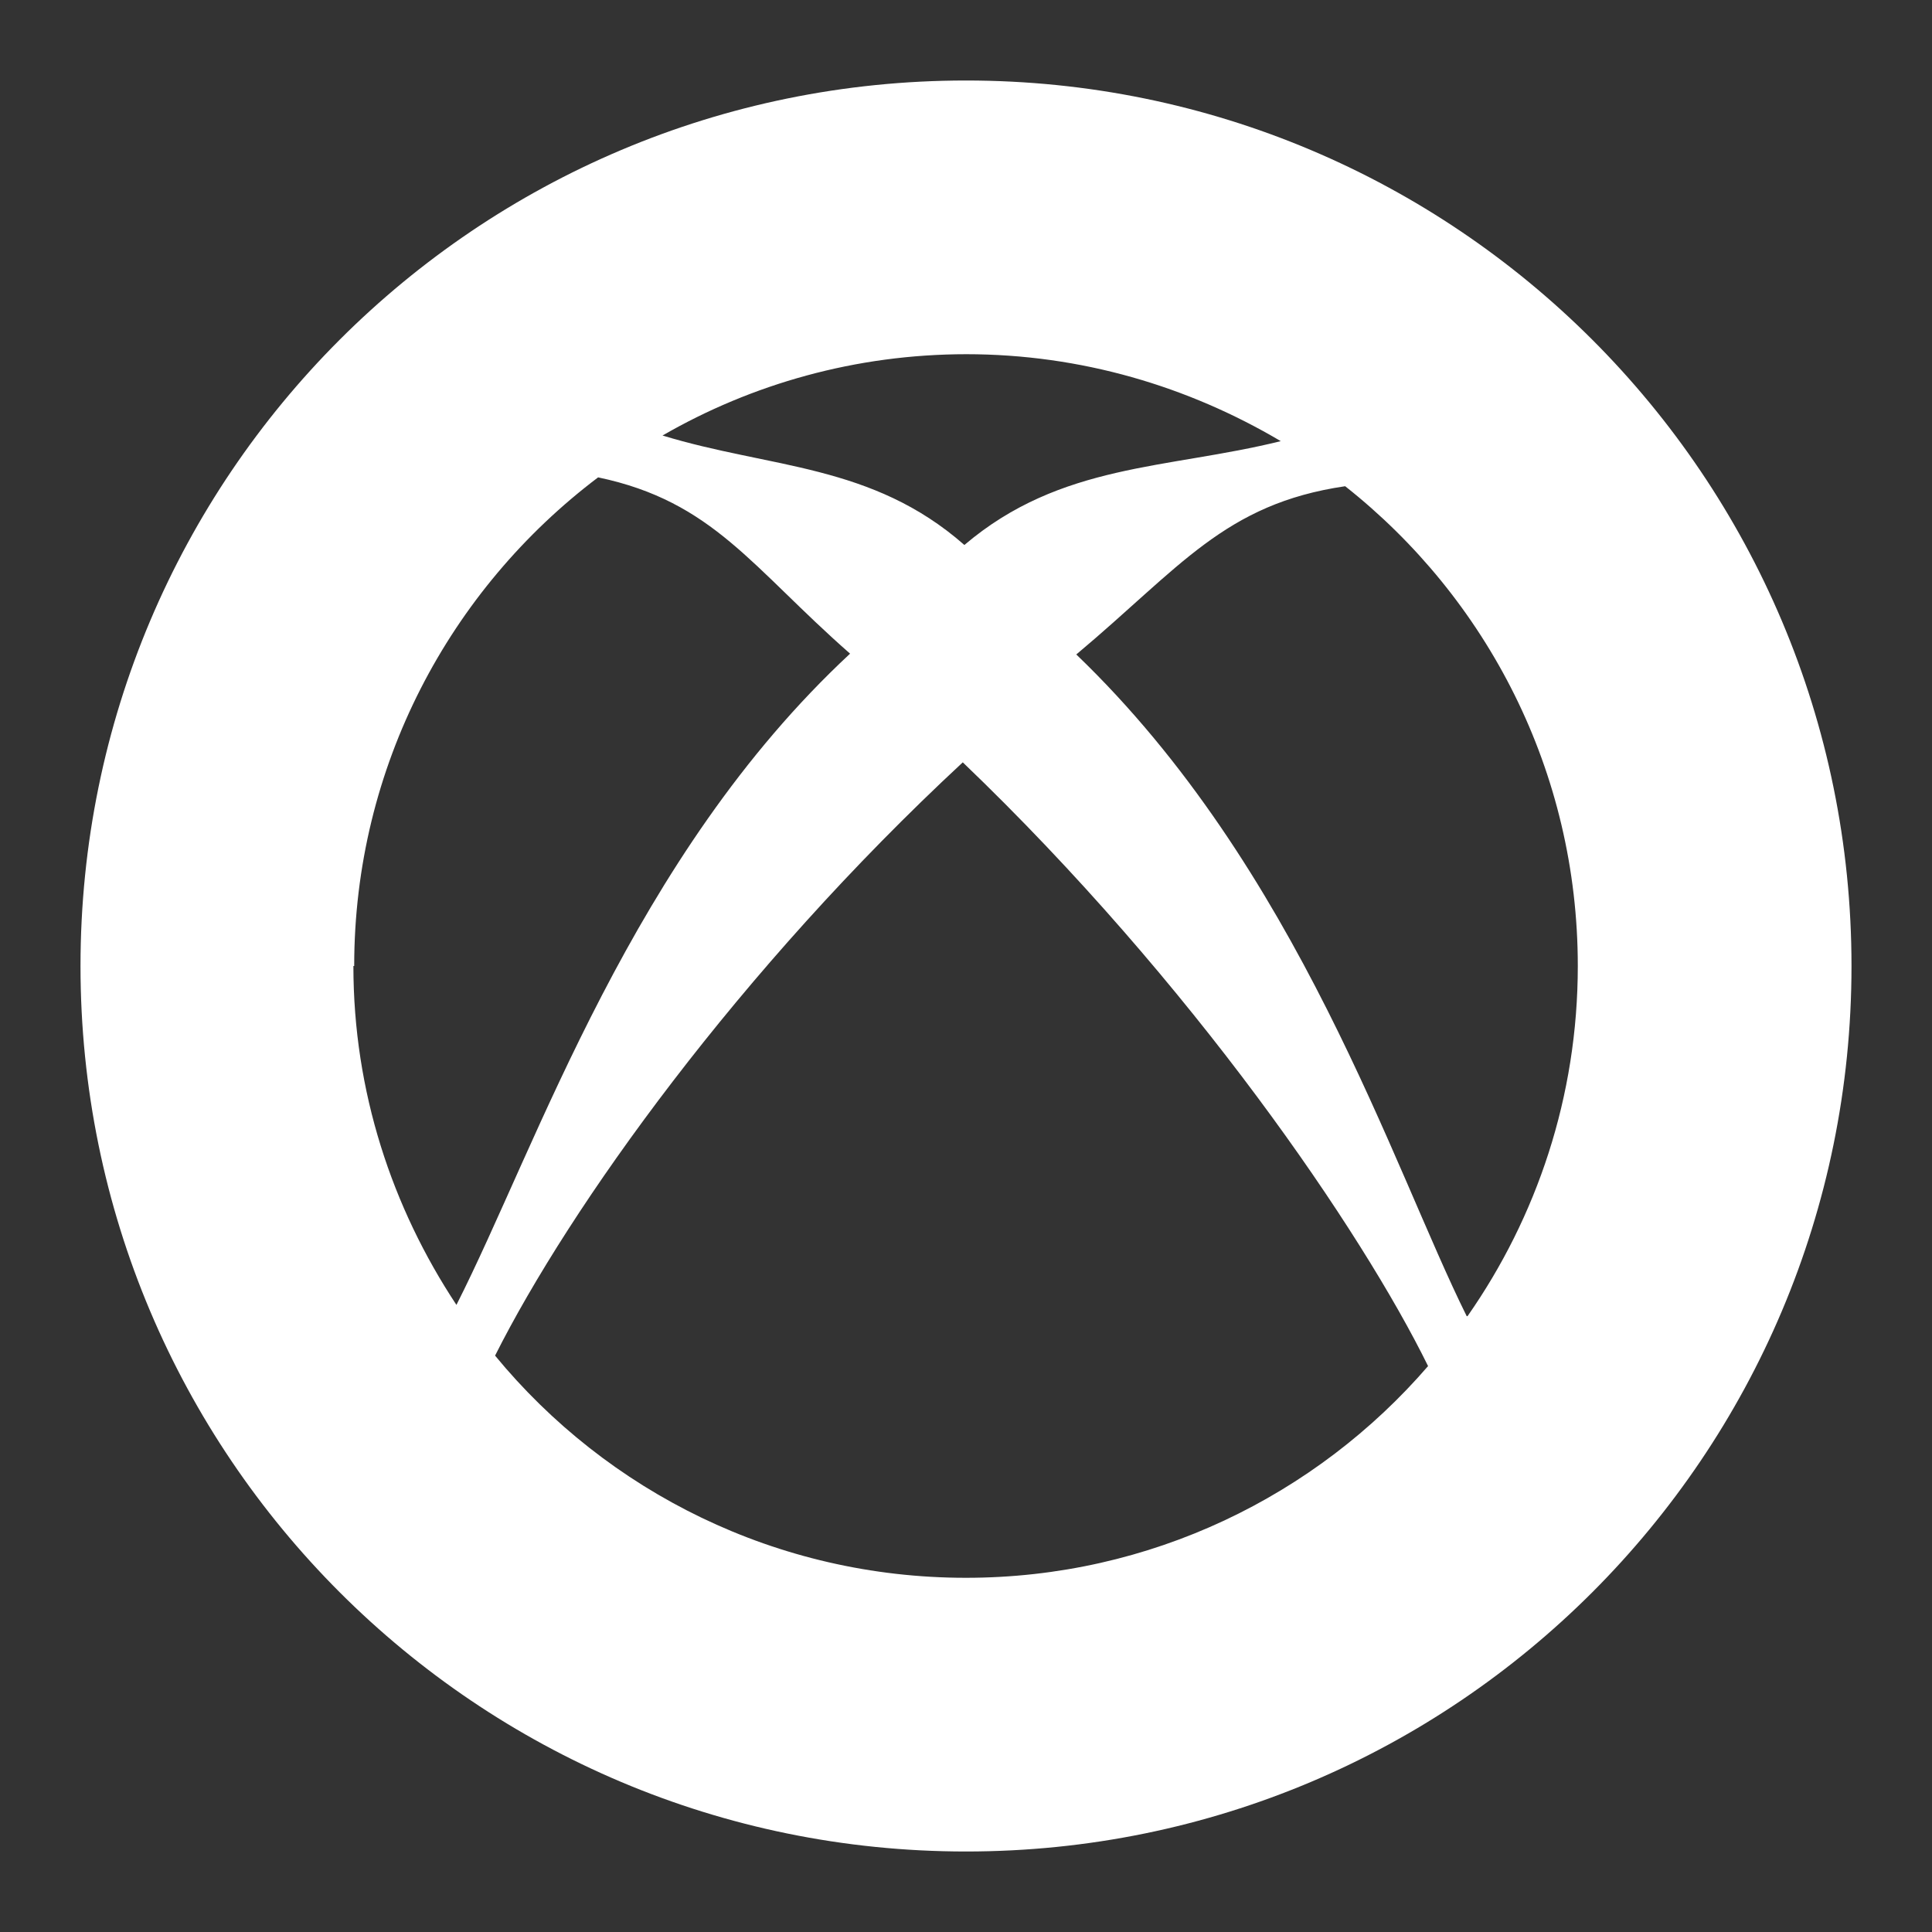
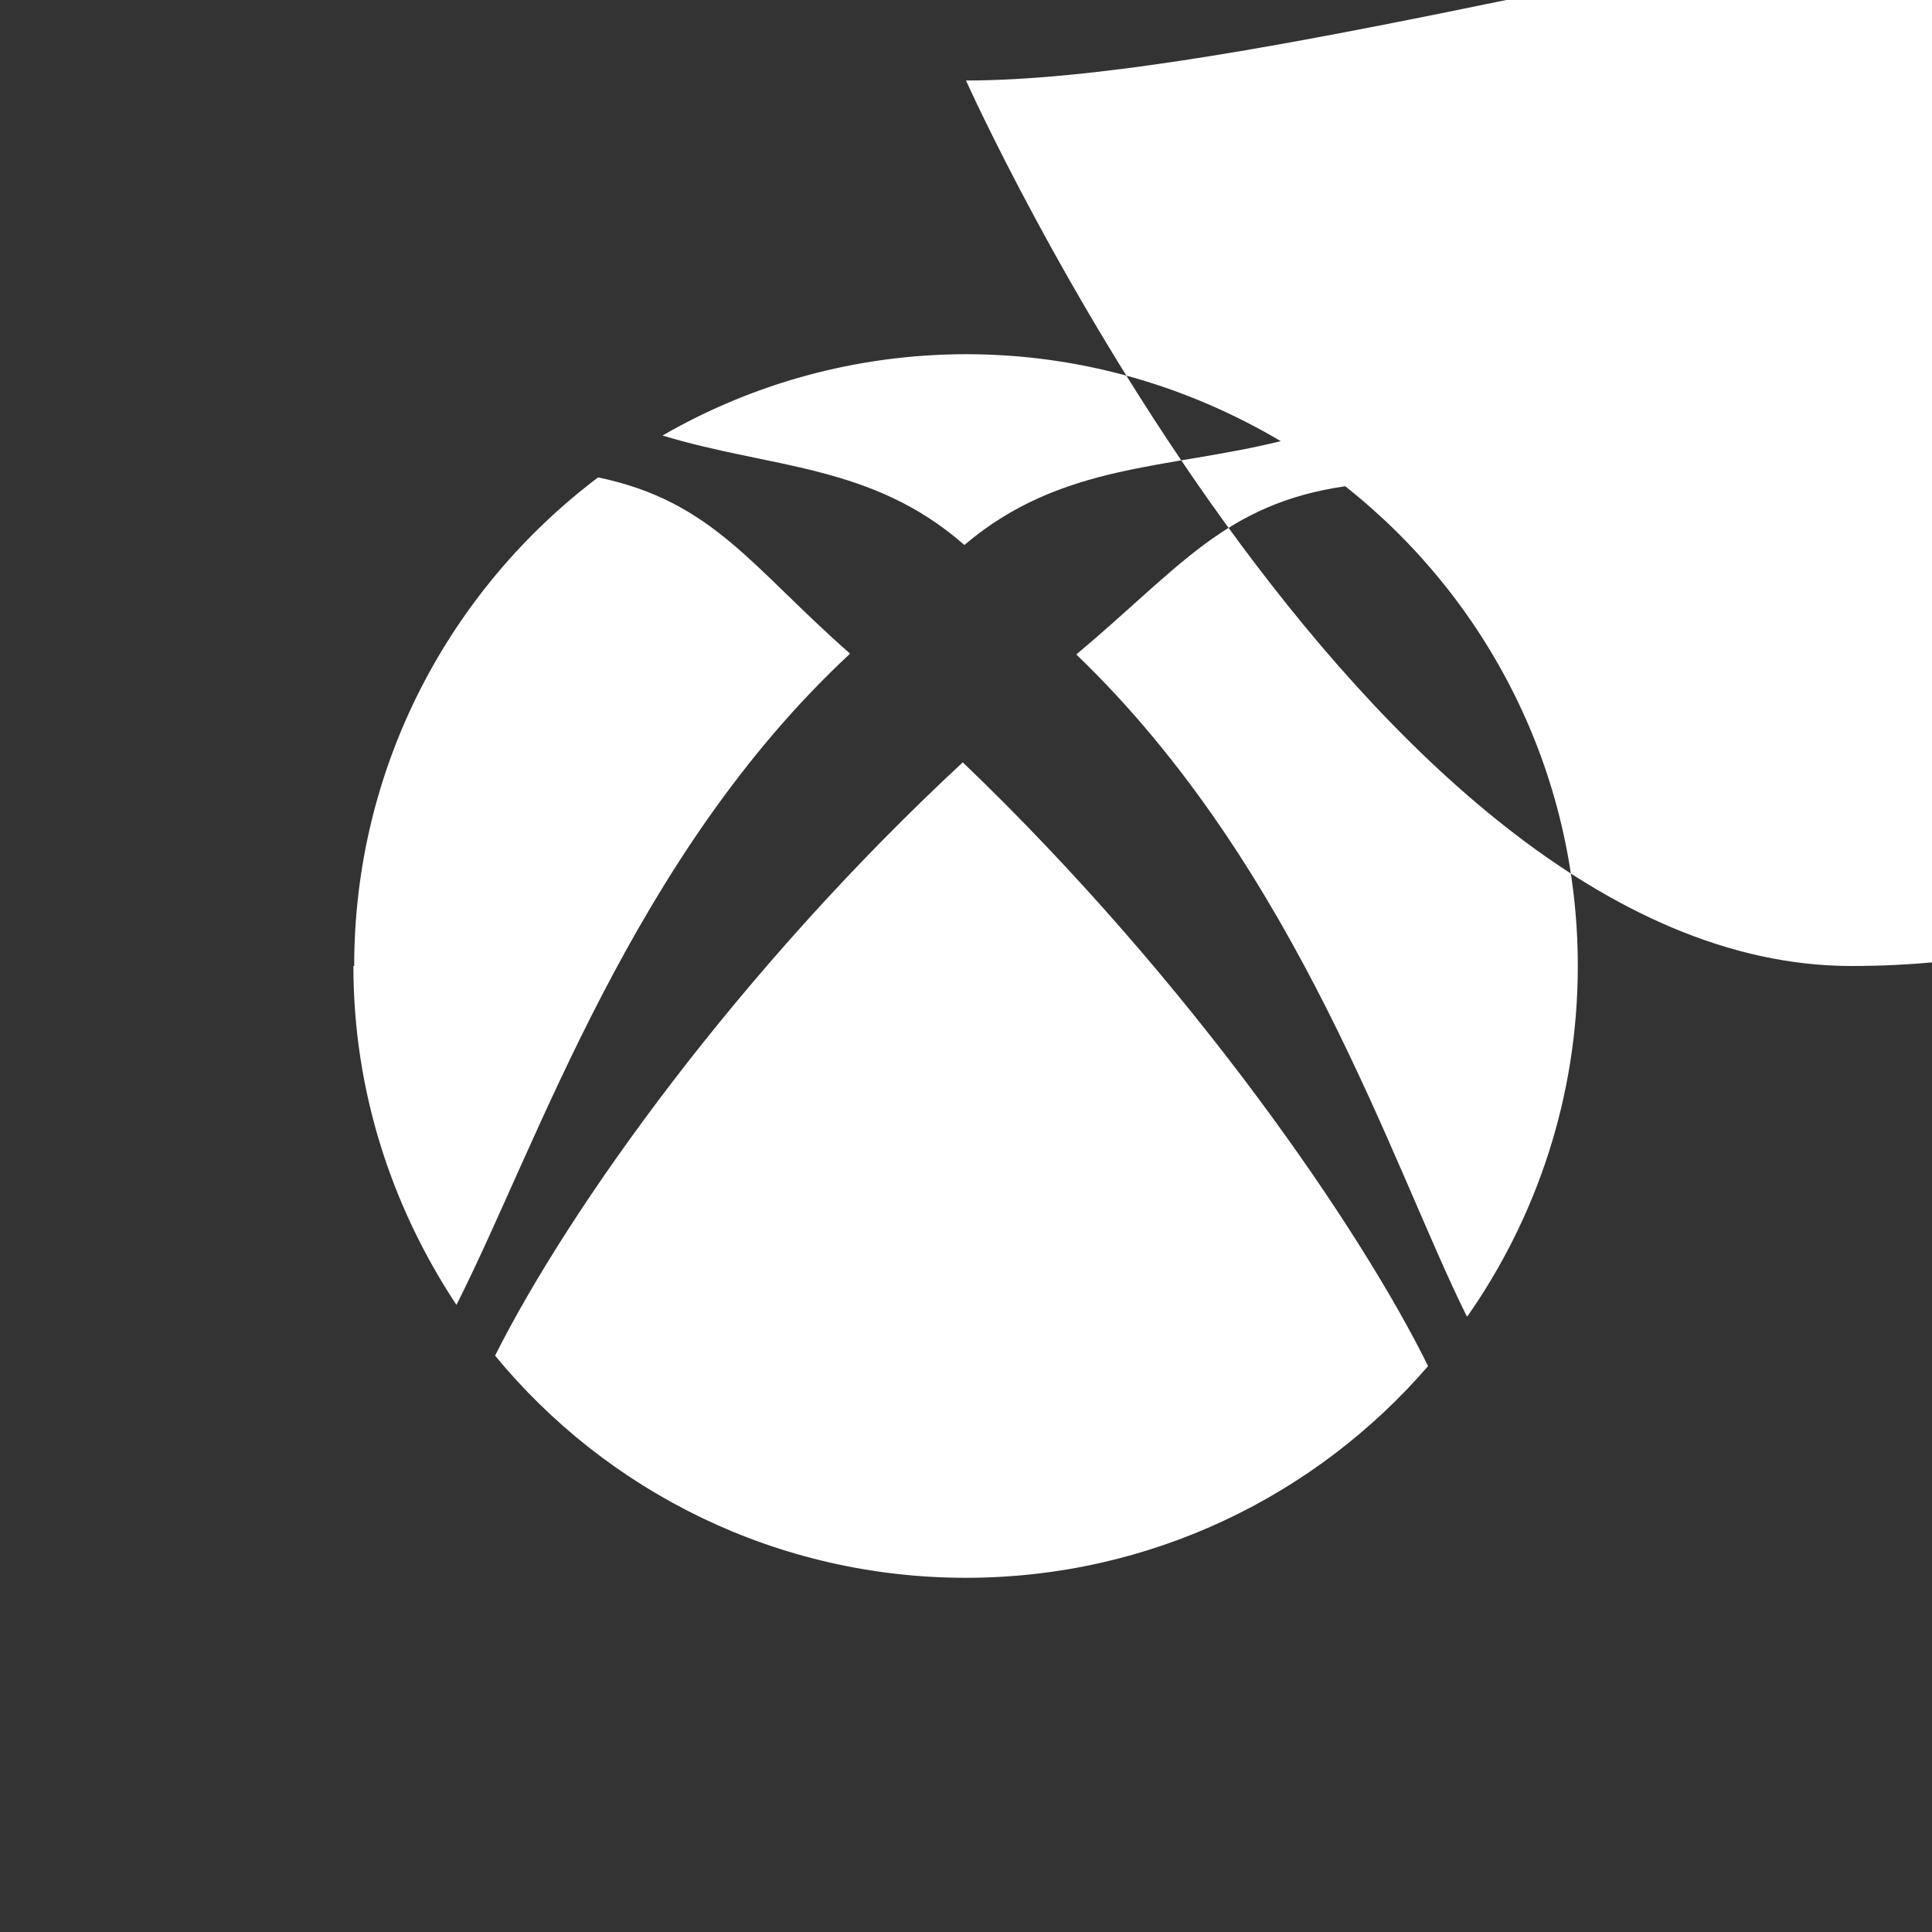
<svg xmlns="http://www.w3.org/2000/svg" id="Capa_1" data-name="Capa 1" viewBox="0 0 24 24">
  <rect x="0" y="0" width="24" height="24" fill="#333333" stroke="none" />
  <defs>
    <style>
      .cls-1 {
        fill: #fff;
        stroke-width: 0px;
      }
    </style>
  </defs>
-   <path class="cls-1" d="M12,1C5.92,1,1,5.92,1,12s4.92,11,11,11,11-4.92,11-11S18.08,1,12,1ZM12,4.4c1.43,0,2.76.4,3.91,1.08-1.41.35-2.73.27-3.93,1.29-1.15-1.01-2.41-.95-3.75-1.36,1.11-.64,2.4-1.01,3.78-1.01ZM4.4,12c0-2.48,1.19-4.68,3.03-6.07,1.43.3,1.91,1.12,3.13,2.19-2.71,2.52-3.88,6.1-4.89,8.09-.8-1.21-1.28-2.65-1.28-4.21ZM12,19.6c-2.35,0-4.46-1.07-5.85-2.76.93-1.85,3.03-4.79,5.81-7.37,2.85,2.73,4.96,5.83,5.78,7.5-1.39,1.61-3.45,2.63-5.74,2.63ZM18.22,16.35c-.92-1.85-2.09-5.57-4.85-8.22,1.29-1.08,1.84-1.87,3.34-2.09,1.76,1.39,2.89,3.54,2.89,5.96,0,1.62-.51,3.12-1.37,4.35Z" />
+   <path class="cls-1" d="M12,1s4.92,11,11,11,11-4.92,11-11S18.08,1,12,1ZM12,4.4c1.43,0,2.76.4,3.91,1.08-1.41.35-2.73.27-3.93,1.29-1.15-1.01-2.41-.95-3.75-1.36,1.11-.64,2.4-1.01,3.78-1.01ZM4.4,12c0-2.48,1.19-4.68,3.03-6.07,1.43.3,1.91,1.12,3.13,2.19-2.71,2.52-3.88,6.1-4.89,8.09-.8-1.21-1.28-2.65-1.28-4.21ZM12,19.6c-2.35,0-4.46-1.07-5.85-2.76.93-1.85,3.03-4.79,5.81-7.37,2.85,2.73,4.96,5.83,5.78,7.5-1.39,1.61-3.45,2.63-5.74,2.63ZM18.22,16.35c-.92-1.85-2.09-5.57-4.85-8.22,1.29-1.08,1.84-1.87,3.34-2.09,1.76,1.39,2.89,3.54,2.89,5.96,0,1.62-.51,3.12-1.37,4.35Z" />
</svg>